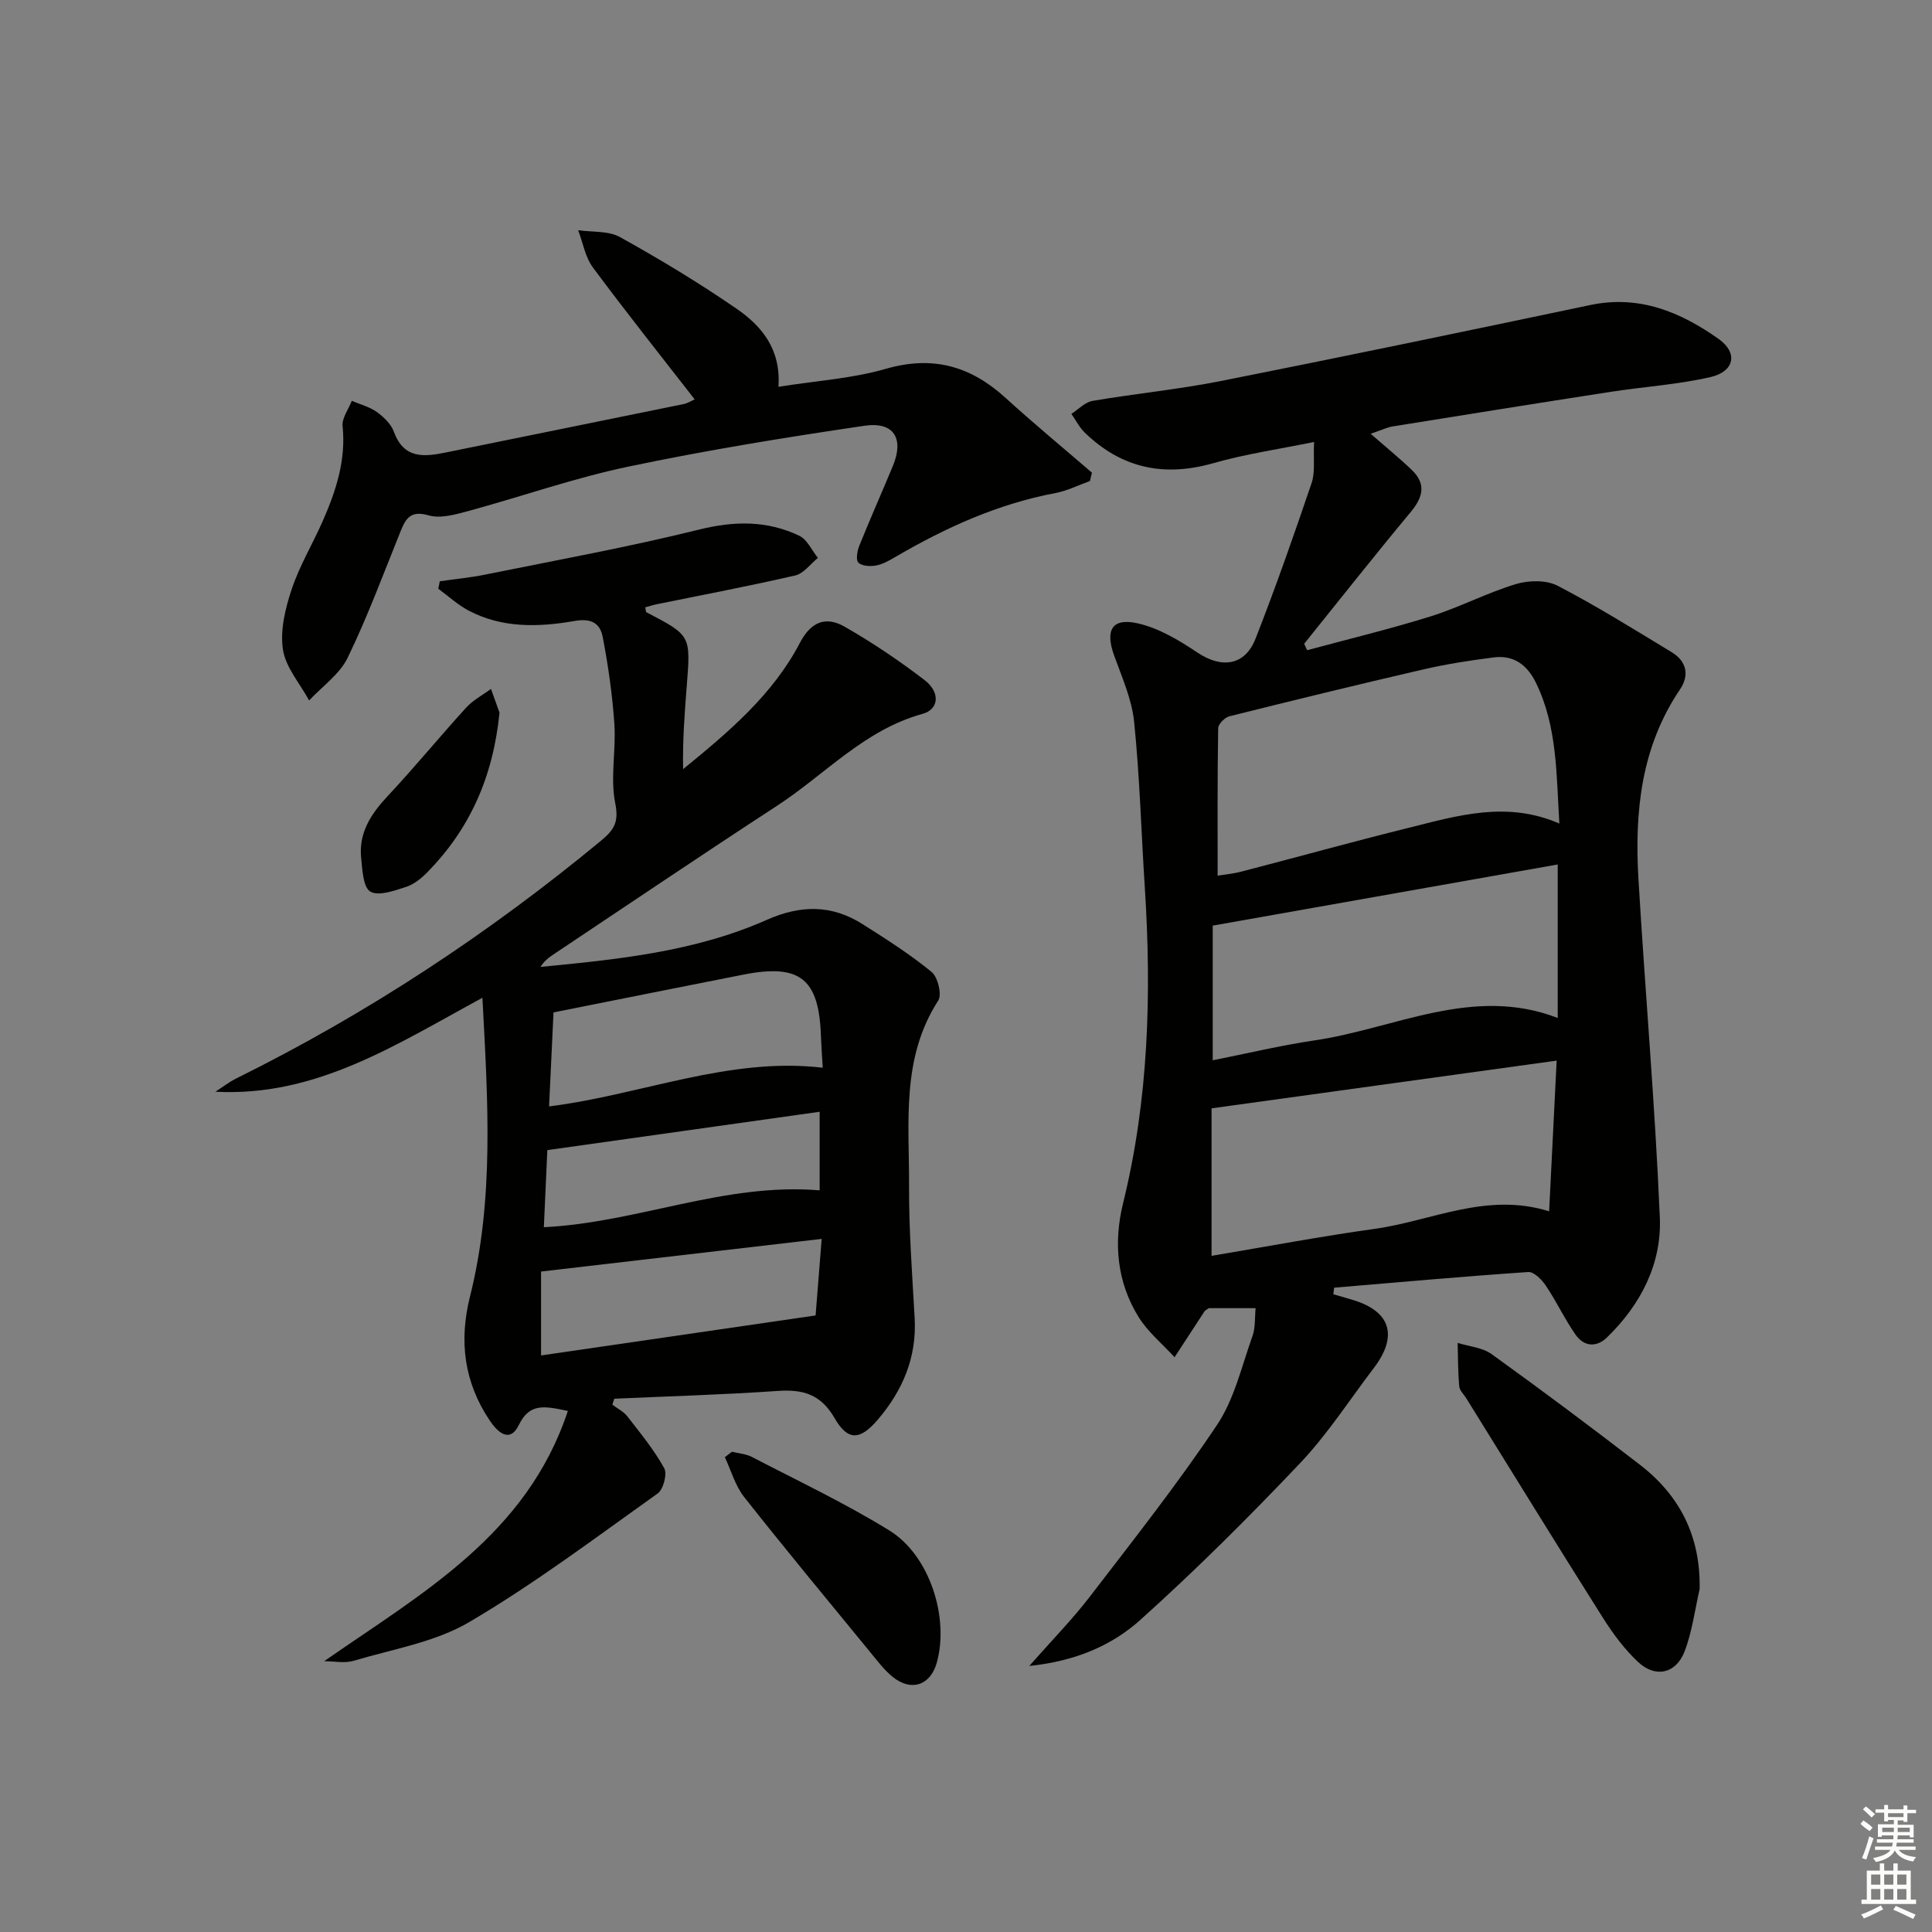
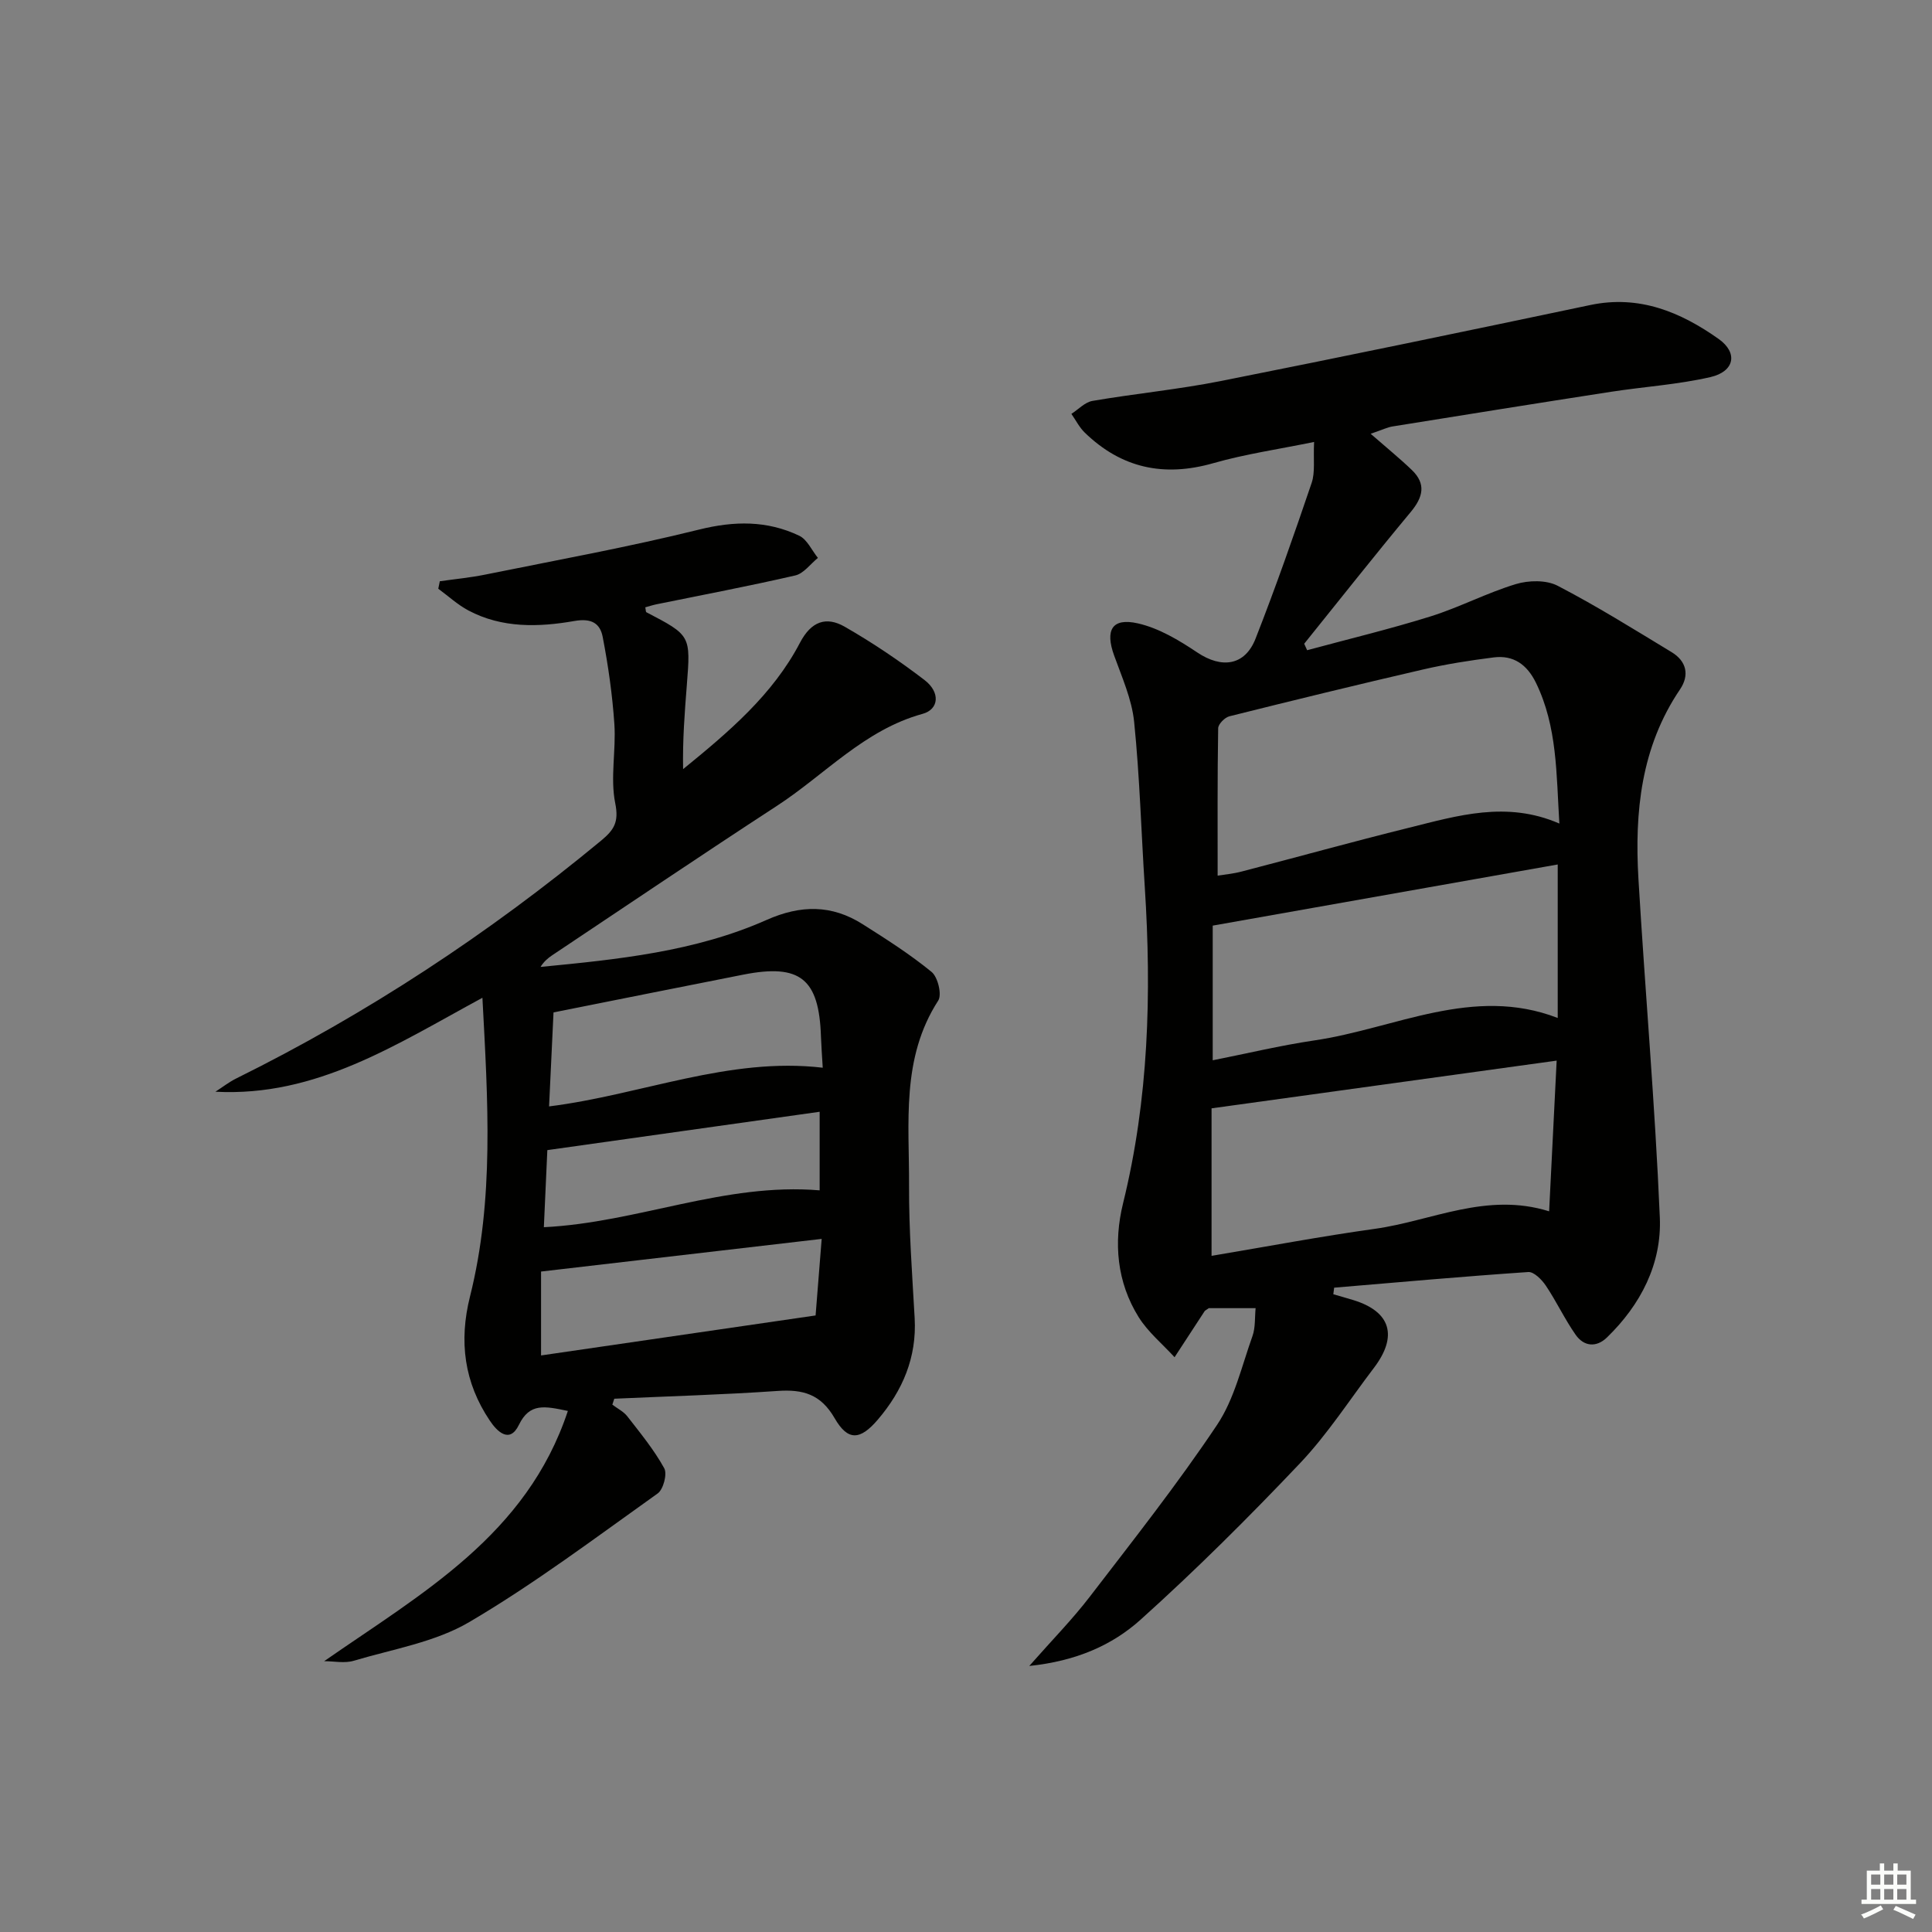
<svg xmlns="http://www.w3.org/2000/svg" enable-background="new 0 0 400 400" viewBox="0 0 400 400">
  <rect x="0" y="0" width="400" height="400" fill="#808080" stroke="none" />
  <g fill="#010100">
    <path d="m213.1 344.92c4.81-5.46 8.94-9.66 12.5-14.3 9-11.72 18.17-23.34 26.37-35.6 3.6-5.37 5.11-12.17 7.34-18.4.63-1.77.46-3.83.65-5.78-3.72 0-6.95 0-9.69 0-.61.43-.79.5-.87.63-2.08 3.17-4.15 6.35-6.22 9.53-2.5-2.74-5.48-5.19-7.42-8.28-4.54-7.27-5.24-15.46-3.24-23.6 5.31-21.56 5.91-43.39 4.5-65.39-.74-11.43-1.05-22.91-2.21-34.29-.48-4.68-2.53-9.24-4.15-13.75-1.88-5.23-.45-7.84 4.91-6.63 4.35.98 8.53 3.49 12.32 6.03 5.03 3.37 9.85 2.77 12.06-2.87 4.17-10.63 7.94-21.42 11.61-32.23.76-2.23.33-4.87.51-8.49-7.45 1.53-14.28 2.51-20.85 4.39-10.23 2.93-19.04 1.05-26.64-6.33-1.12-1.09-1.85-2.57-2.76-3.87 1.45-.93 2.81-2.43 4.38-2.69 8.83-1.51 17.77-2.37 26.55-4.11 25.54-5.07 51.03-10.38 76.51-15.74 10.12-2.13 18.69 1.45 26.57 7.03 4.06 2.88 3.28 6.74-1.69 7.89-6.75 1.55-13.75 1.99-20.62 3.05-15.08 2.33-30.14 4.75-45.2 7.17-1.07.17-2.09.68-4.54 1.52 3.33 2.91 6.03 5.1 8.52 7.49 3.01 2.89 2.33 5.63-.22 8.7-7.48 8.99-14.72 18.17-22.06 27.28.2.45.41.89.61 1.34 8.53-2.31 17.13-4.37 25.55-7 6-1.88 11.65-4.87 17.66-6.69 2.65-.8 6.29-.88 8.64.34 8.08 4.19 15.82 9.03 23.61 13.75 3.07 1.86 3.75 4.74 1.74 7.71-8.09 11.95-9.42 25.4-8.61 39.22 1.39 23.38 3.44 46.73 4.43 70.12.41 9.58-3.95 18.06-10.95 24.84-2.2 2.13-4.77 1.88-6.48-.56-2.27-3.24-3.96-6.88-6.17-10.17-.83-1.24-2.47-2.9-3.64-2.82-13.41.91-26.79 2.11-40.19 3.24-.06.45-.11.91-.17 1.36 1.4.41 2.81.8 4.21 1.23 7.68 2.38 9.2 7.43 4.19 14.02-5.04 6.62-9.59 13.71-15.28 19.72-10.62 11.2-21.58 22.12-33.05 32.43-5.83 5.23-13.24 8.54-23.02 9.56zm39-163.63c1.37-.22 3.17-.38 4.9-.83 11.56-3 23.06-6.2 34.65-9.07 10.11-2.51 20.27-5.64 31.2-.88-.64-10.28-.41-20.06-4.86-29.17-1.83-3.73-4.62-5.75-8.73-5.23-4.92.62-9.85 1.39-14.68 2.51-13.38 3.09-26.72 6.35-40.04 9.68-.96.24-2.32 1.61-2.33 2.48-.17 10.11-.11 20.21-.11 30.51zm70.19 38.3c-24.33 3.36-47.76 6.6-71.45 9.88v30.54c11.61-1.95 22.66-4.04 33.79-5.59 11.81-1.65 23.14-7.68 36.1-3.63.52-10.43 1.02-20.45 1.56-31.2zm.22-40.61c-23.87 4.23-47.32 8.38-71.43 12.66v27.88c7.07-1.4 14-3.07 21.03-4.11 16.74-2.46 32.86-11.43 50.4-4.65 0-10.58 0-20.83 0-31.78z" />
    <path d="m67.11 343.93c20.25-14.08 41.93-26.08 50.46-51.81-4.77-.99-7.9-1.73-10.14 2.89-1.92 3.96-4.51 1.37-6.01-.87-5.32-7.9-6.44-16.43-4.11-25.72 5.04-20.11 3.7-40.49 2.57-61.84-17.85 9.66-34.37 20.55-55.28 19.45 1.43-.92 2.79-1.99 4.3-2.74 27.12-13.42 52.2-29.94 75.51-49.21 2.68-2.22 3.77-3.82 2.97-7.77-1.06-5.25.18-10.93-.18-16.38-.41-6.05-1.27-12.11-2.42-18.07-.53-2.73-2.23-3.93-5.86-3.29-7.37 1.29-14.98 1.52-21.94-2.18-2.24-1.19-4.17-2.98-6.24-4.5.11-.52.21-1.04.32-1.55 3.16-.45 6.35-.75 9.47-1.39 14.75-2.99 29.58-5.68 44.18-9.3 7.32-1.82 14.1-1.91 20.77 1.27 1.64.79 2.59 3.02 3.86 4.59-1.55 1.25-2.94 3.23-4.69 3.63-9.52 2.2-19.14 4.01-28.72 5.97-.78.16-1.54.41-2.33.63.11.51.08.94.23 1.02 9.18 4.79 9.18 4.79 8.37 15.08-.45 5.72-.89 11.44-.77 17.4 9.42-7.67 18.56-15.39 24.19-26.16 2.34-4.47 5.44-5.51 9.26-3.33 5.74 3.29 11.28 7.02 16.54 11.05 3.29 2.52 3.01 6.06-.42 7-12.05 3.31-20.21 12.58-30.17 19.06-15.6 10.16-31.02 20.59-46.51 30.92-.9.6-1.73 1.32-2.41 2.41 16.02-1.55 32-3.16 46.81-9.73 7.08-3.14 13.47-3.17 19.86.87 4.9 3.1 9.83 6.24 14.3 9.9 1.29 1.06 2.17 4.69 1.37 5.93-7.72 11.95-5.98 25.31-6.04 38.33-.04 9.14.65 18.28 1.16 27.41.46 8.12-2.49 15-7.61 21-3.69 4.33-6.22 4.47-8.96-.28-2.88-4.99-6.57-6-11.8-5.64-11.26.78-22.55 1.1-33.82 1.61-.13.41-.26.82-.4 1.23 1.05.8 2.33 1.42 3.11 2.43 2.7 3.47 5.52 6.91 7.63 10.73.66 1.19-.18 4.38-1.35 5.22-12.83 9.13-25.46 18.66-38.99 26.62-7.1 4.18-15.85 5.61-23.93 8.02-1.89.57-4.09.09-6.14.09zm46.57-114.86c19.16-2.4 37.22-10.29 56.66-8.01-.15-2.52-.3-4.49-.37-6.46-.39-11.96-4.3-15.12-16.04-12.82-12.97 2.55-25.92 5.16-39.33 7.83-.29 6.2-.59 12.59-.92 19.46zm-1.66 51.56c18.73-2.73 37.48-5.46 56.84-8.28.37-4.71.79-9.87 1.26-15.85-19.9 2.32-38.8 4.51-58.1 6.76zm.58-26.55c19.44-.96 37.43-9.28 57.1-7.63 0-5.21 0-10.42 0-16.27-18.88 2.66-37.52 5.29-56.38 7.94-.24 5.34-.47 10.42-.72 15.96z" />
-     <path d="m143.83 82.69c-7.14-9.19-14.28-18.14-21.08-27.32-1.59-2.14-2.06-5.12-3.05-7.71 2.92.43 6.28.09 8.69 1.44 8.25 4.59 16.37 9.48 24.14 14.84 5.14 3.54 9.18 8.32 8.64 16.14 7.73-1.23 15.21-1.69 22.24-3.72 9.71-2.8 17.53-.58 24.75 5.99 5.84 5.32 11.93 10.35 17.91 15.51-.14.58-.28 1.15-.41 1.73-2.38.85-4.69 2.03-7.14 2.49-11.92 2.25-22.73 7.15-33.11 13.21-1.27.74-2.62 1.53-4.03 1.79-1.19.22-2.91.13-3.66-.59-.56-.54-.25-2.42.19-3.5 2.23-5.54 4.66-11.01 6.95-16.52 2.35-5.67.23-9.23-5.89-8.32-16.38 2.41-32.75 5.07-48.94 8.47-11.17 2.35-22.02 6.18-33.05 9.18-2.67.72-5.78 1.61-8.25.9-3.69-1.06-4.7.59-5.8 3.31-3.54 8.77-6.83 17.68-10.95 26.17-1.67 3.43-5.26 5.92-7.98 8.84-1.9-3.5-4.85-6.83-5.42-10.53-.61-3.99.48-8.5 1.8-12.46 1.61-4.85 4.31-9.33 6.39-14.04 2.77-6.28 4.89-12.67 4.16-19.77-.17-1.66 1.23-3.48 1.9-5.23 1.74.74 3.67 1.23 5.17 2.3 1.44 1.04 2.97 2.5 3.55 4.1 2.07 5.68 6.27 5.21 10.81 4.28 16.4-3.35 32.81-6.66 49.22-10.02.75-.15 1.45-.61 2.25-.96z" />
-     <path d="m351.89 329.02c-1 4.32-1.54 8.81-3.12 12.9-1.79 4.62-6.04 5.54-9.63 2.17-2.86-2.68-5.27-5.96-7.37-9.29-9.48-15.01-18.78-30.14-28.15-45.23-.52-.85-1.42-1.66-1.5-2.55-.27-2.98-.25-5.99-.33-8.99 2.37.75 5.13.95 7.04 2.33 10.37 7.47 20.61 15.11 30.72 22.92 8.3 6.41 12.56 14.87 12.34 25.74z" />
-     <path d="m151.54 300.57c1.38.34 2.89.43 4.12 1.07 9.56 4.97 19.34 9.59 28.49 15.24 8.36 5.16 12.42 18.09 9.79 27.4-1.32 4.65-5.27 6.01-9.11 2.91-1.78-1.44-3.2-3.35-4.67-5.14-8.75-10.67-17.56-21.3-26.11-32.13-1.84-2.34-2.68-5.47-3.98-8.23.48-.37.97-.74 1.47-1.12z" />
-     <path d="m103.42 147.55c-1.35 13.47-6.23 24.13-14.9 33-1.25 1.28-2.81 2.55-4.47 3.08-2.41.78-5.68 1.97-7.38.96-1.5-.89-1.65-4.53-1.9-7-.52-5.2 2.06-9.11 5.52-12.8 5.57-5.95 10.74-12.27 16.23-18.29 1.42-1.56 3.41-2.59 5.13-3.87.7 1.94 1.39 3.88 1.77 4.92z" />
  </g>
-   <path d="m385.2 377.6.6-.7c.6.4 1.3.9 1.9 1.5l-.6.7c-.8-.5-1.4-1-1.9-1.5zm.3 7.1c.6-1.4 1.1-2.9 1.5-4.5.3.1.6.3.9.4-.5 1.4-1 2.9-1.5 4.4zm.2-10.1.6-.6c.7.5 1.3 1.1 1.9 1.6l-.7.7c-.6-.6-1.2-1.2-1.8-1.7zm8.4-.8h.8v.9h1.8v.7h-1.8v1.8h-.8v-.3h-1.2v.9h3.3v2.6h-.8v-.4h-2.5c0 .3 0 .6-.1.8h3.4v.7h-3.5c0 .3-.1.6-.1.8h4v.7h-3.5c.7.9 1.9 1.3 3.6 1.5-.2.2-.4.5-.6.9-1.9-.3-3.2-1.1-3.8-2.3-.5 1.1-1.8 2-3.9 2.4-.2-.3-.4-.5-.6-.8 1.9-.4 3.1-.9 3.6-1.7h-3.2v-.7h3.5c.1-.2.1-.5.2-.8h-3.3v-.7h3.4c0-.2 0-.5 0-.8h-2.4v.3h-.8v-2.6h3.3v-.9h-1.2v.3h-.8v-1.8h-1.8v-.7h1.8v-.9h.8v.9h3.2zm-4.4 5.5h2.4c0-.3 0-.6 0-.9h-2.4zm1.2-3.1h3.2v-.8h-3.2zm4.4 2.2h-2.4v.9h2.5v-.9z" fill="#fbfcfa" />
  <path d="m389.2 385.8h.9v1.5h1.9v-1.5h.9v1.5h2.7v6h1.1v.9h-11.3v-.9h1.1v-6h2.7zm.2 8.7.5.8c-1.2.6-2.5 1.3-4 1.9-.2-.3-.3-.6-.6-.8 1.6-.6 3-1.3 4.1-1.9zm-2-4.3h1.9v-2.1h-1.9zm0 3.1h1.9v-2.2h-1.9zm2.7-3.1h1.9v-2.1h-1.9zm0 3.1h1.9v-2.2h-1.9zm2.4 1.3c1.4.6 2.7 1.2 4.1 1.8l-.5.9c-1.5-.7-2.8-1.4-4.1-1.9zm2.2-6.5h-1.9v2.1h1.9zm-1.9 5.2h1.9v-2.2h-1.9z" fill="#fbfcfa" />
</svg>